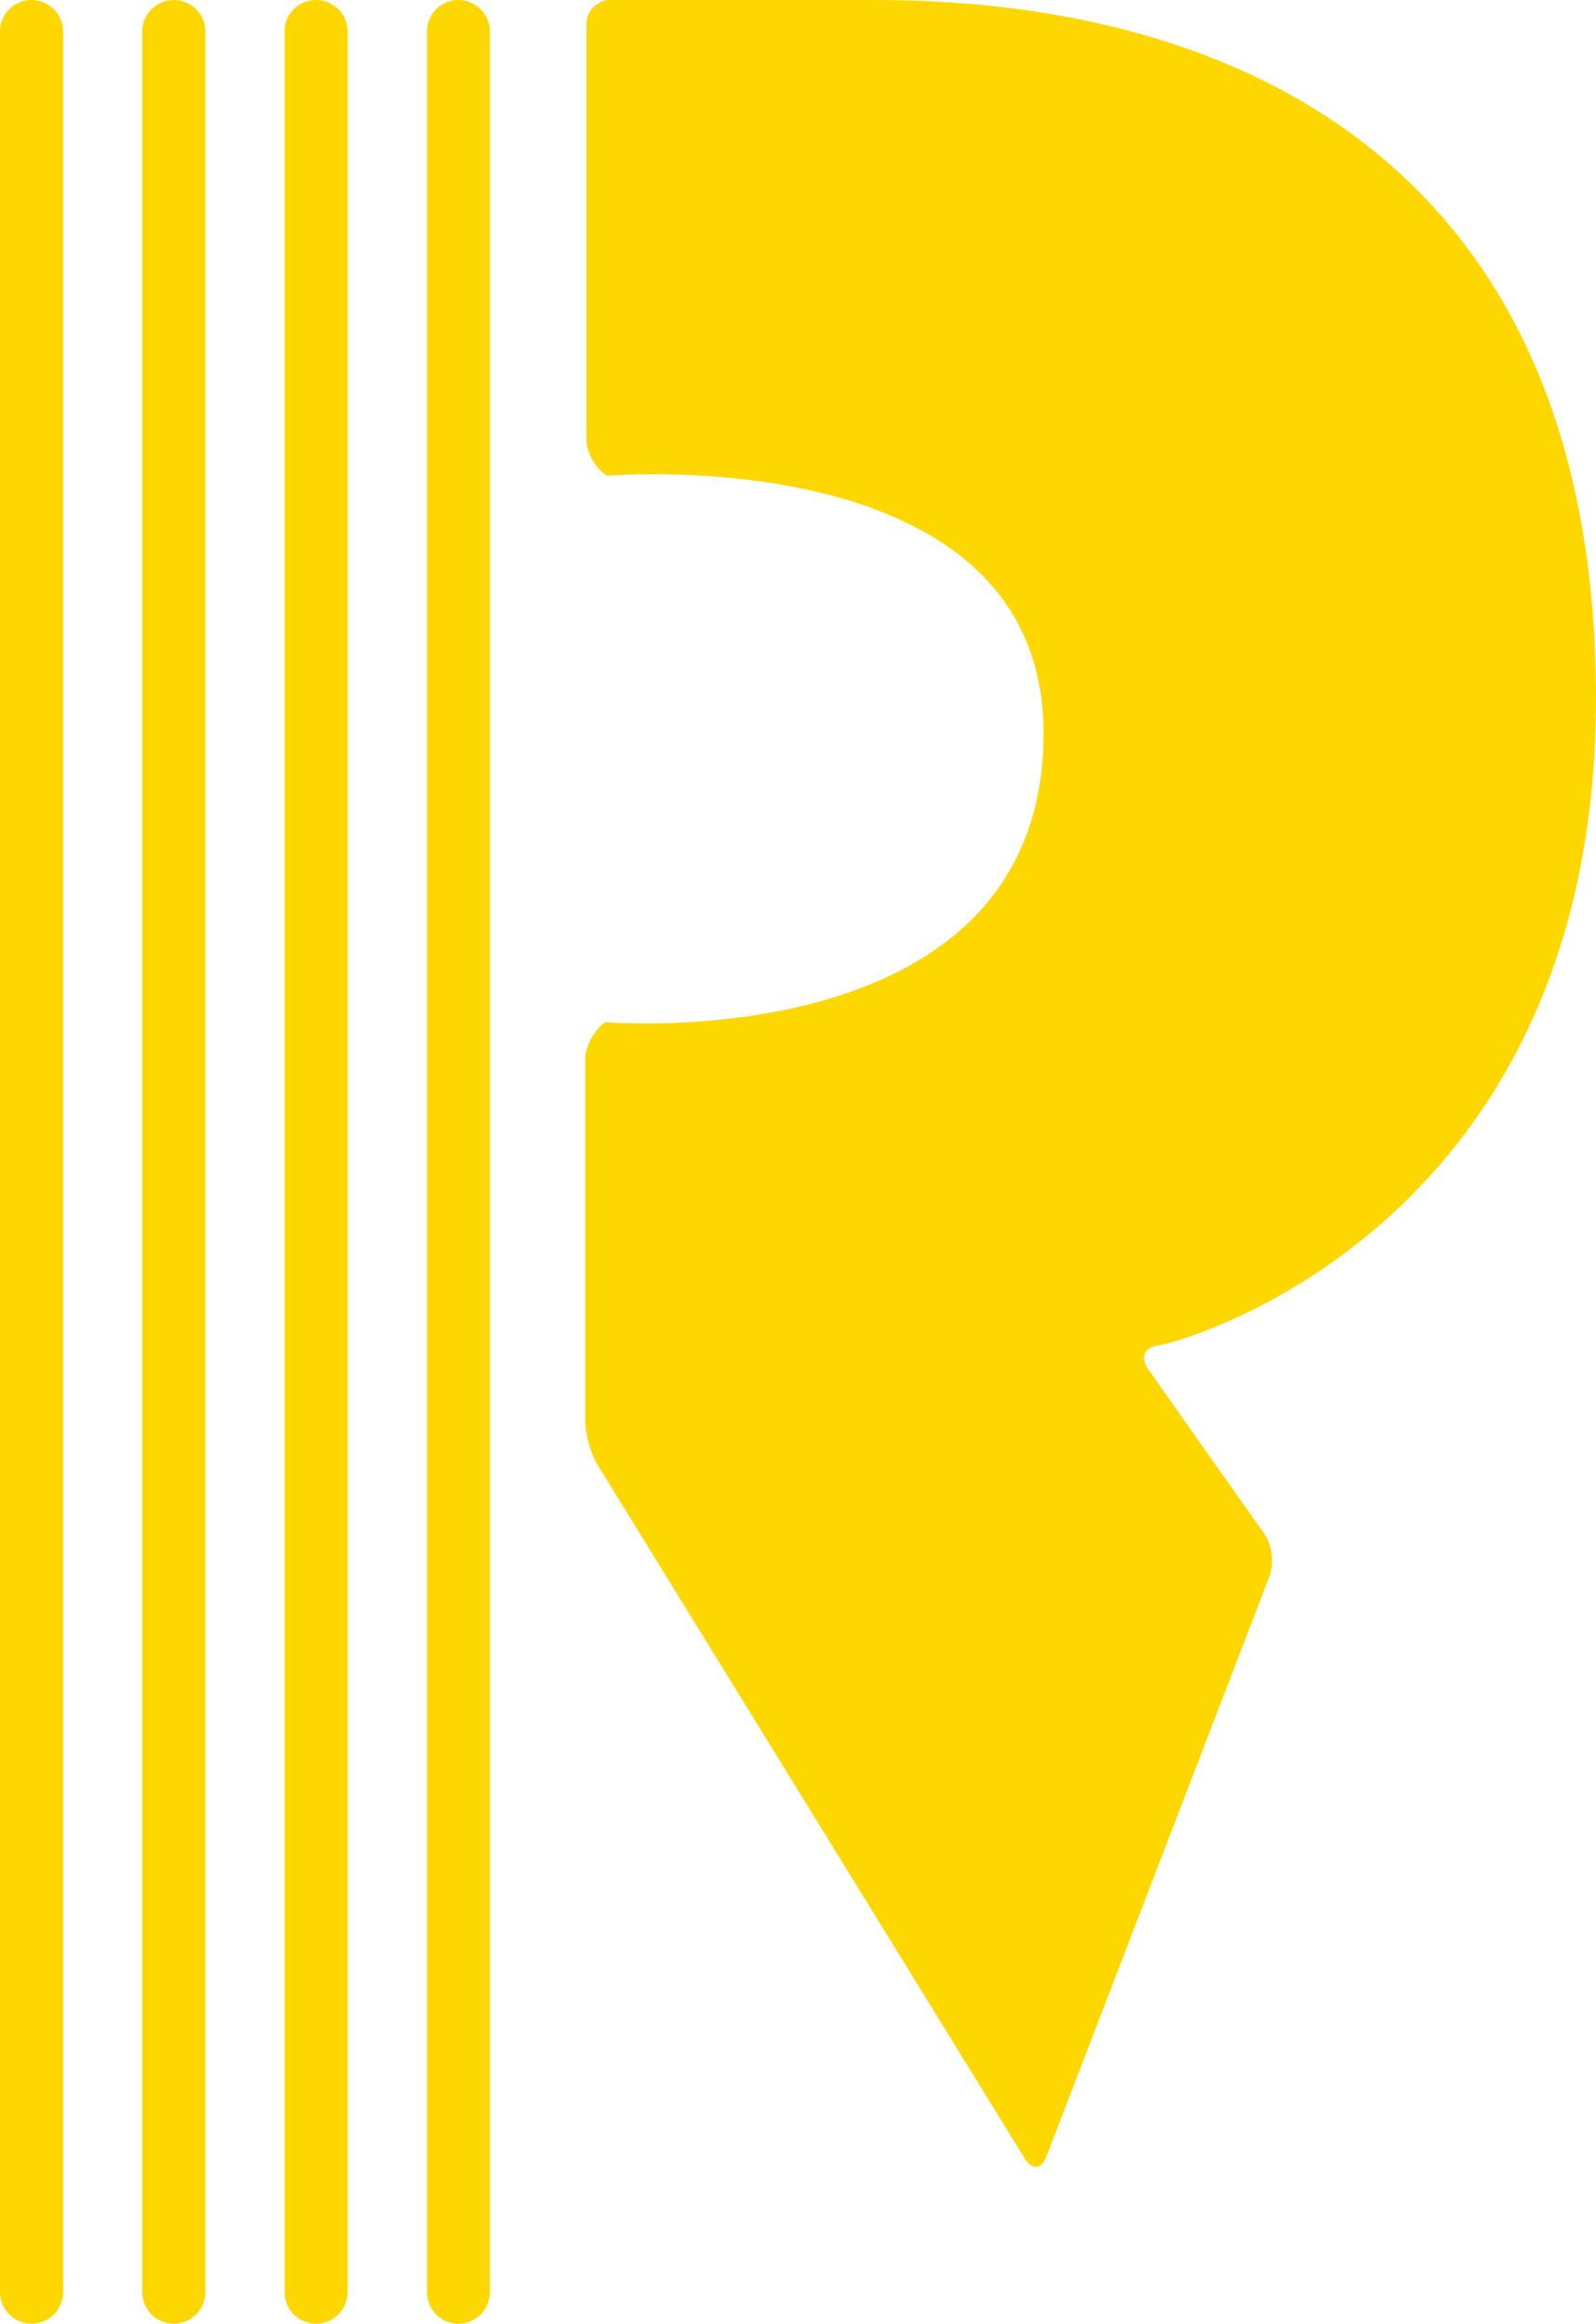
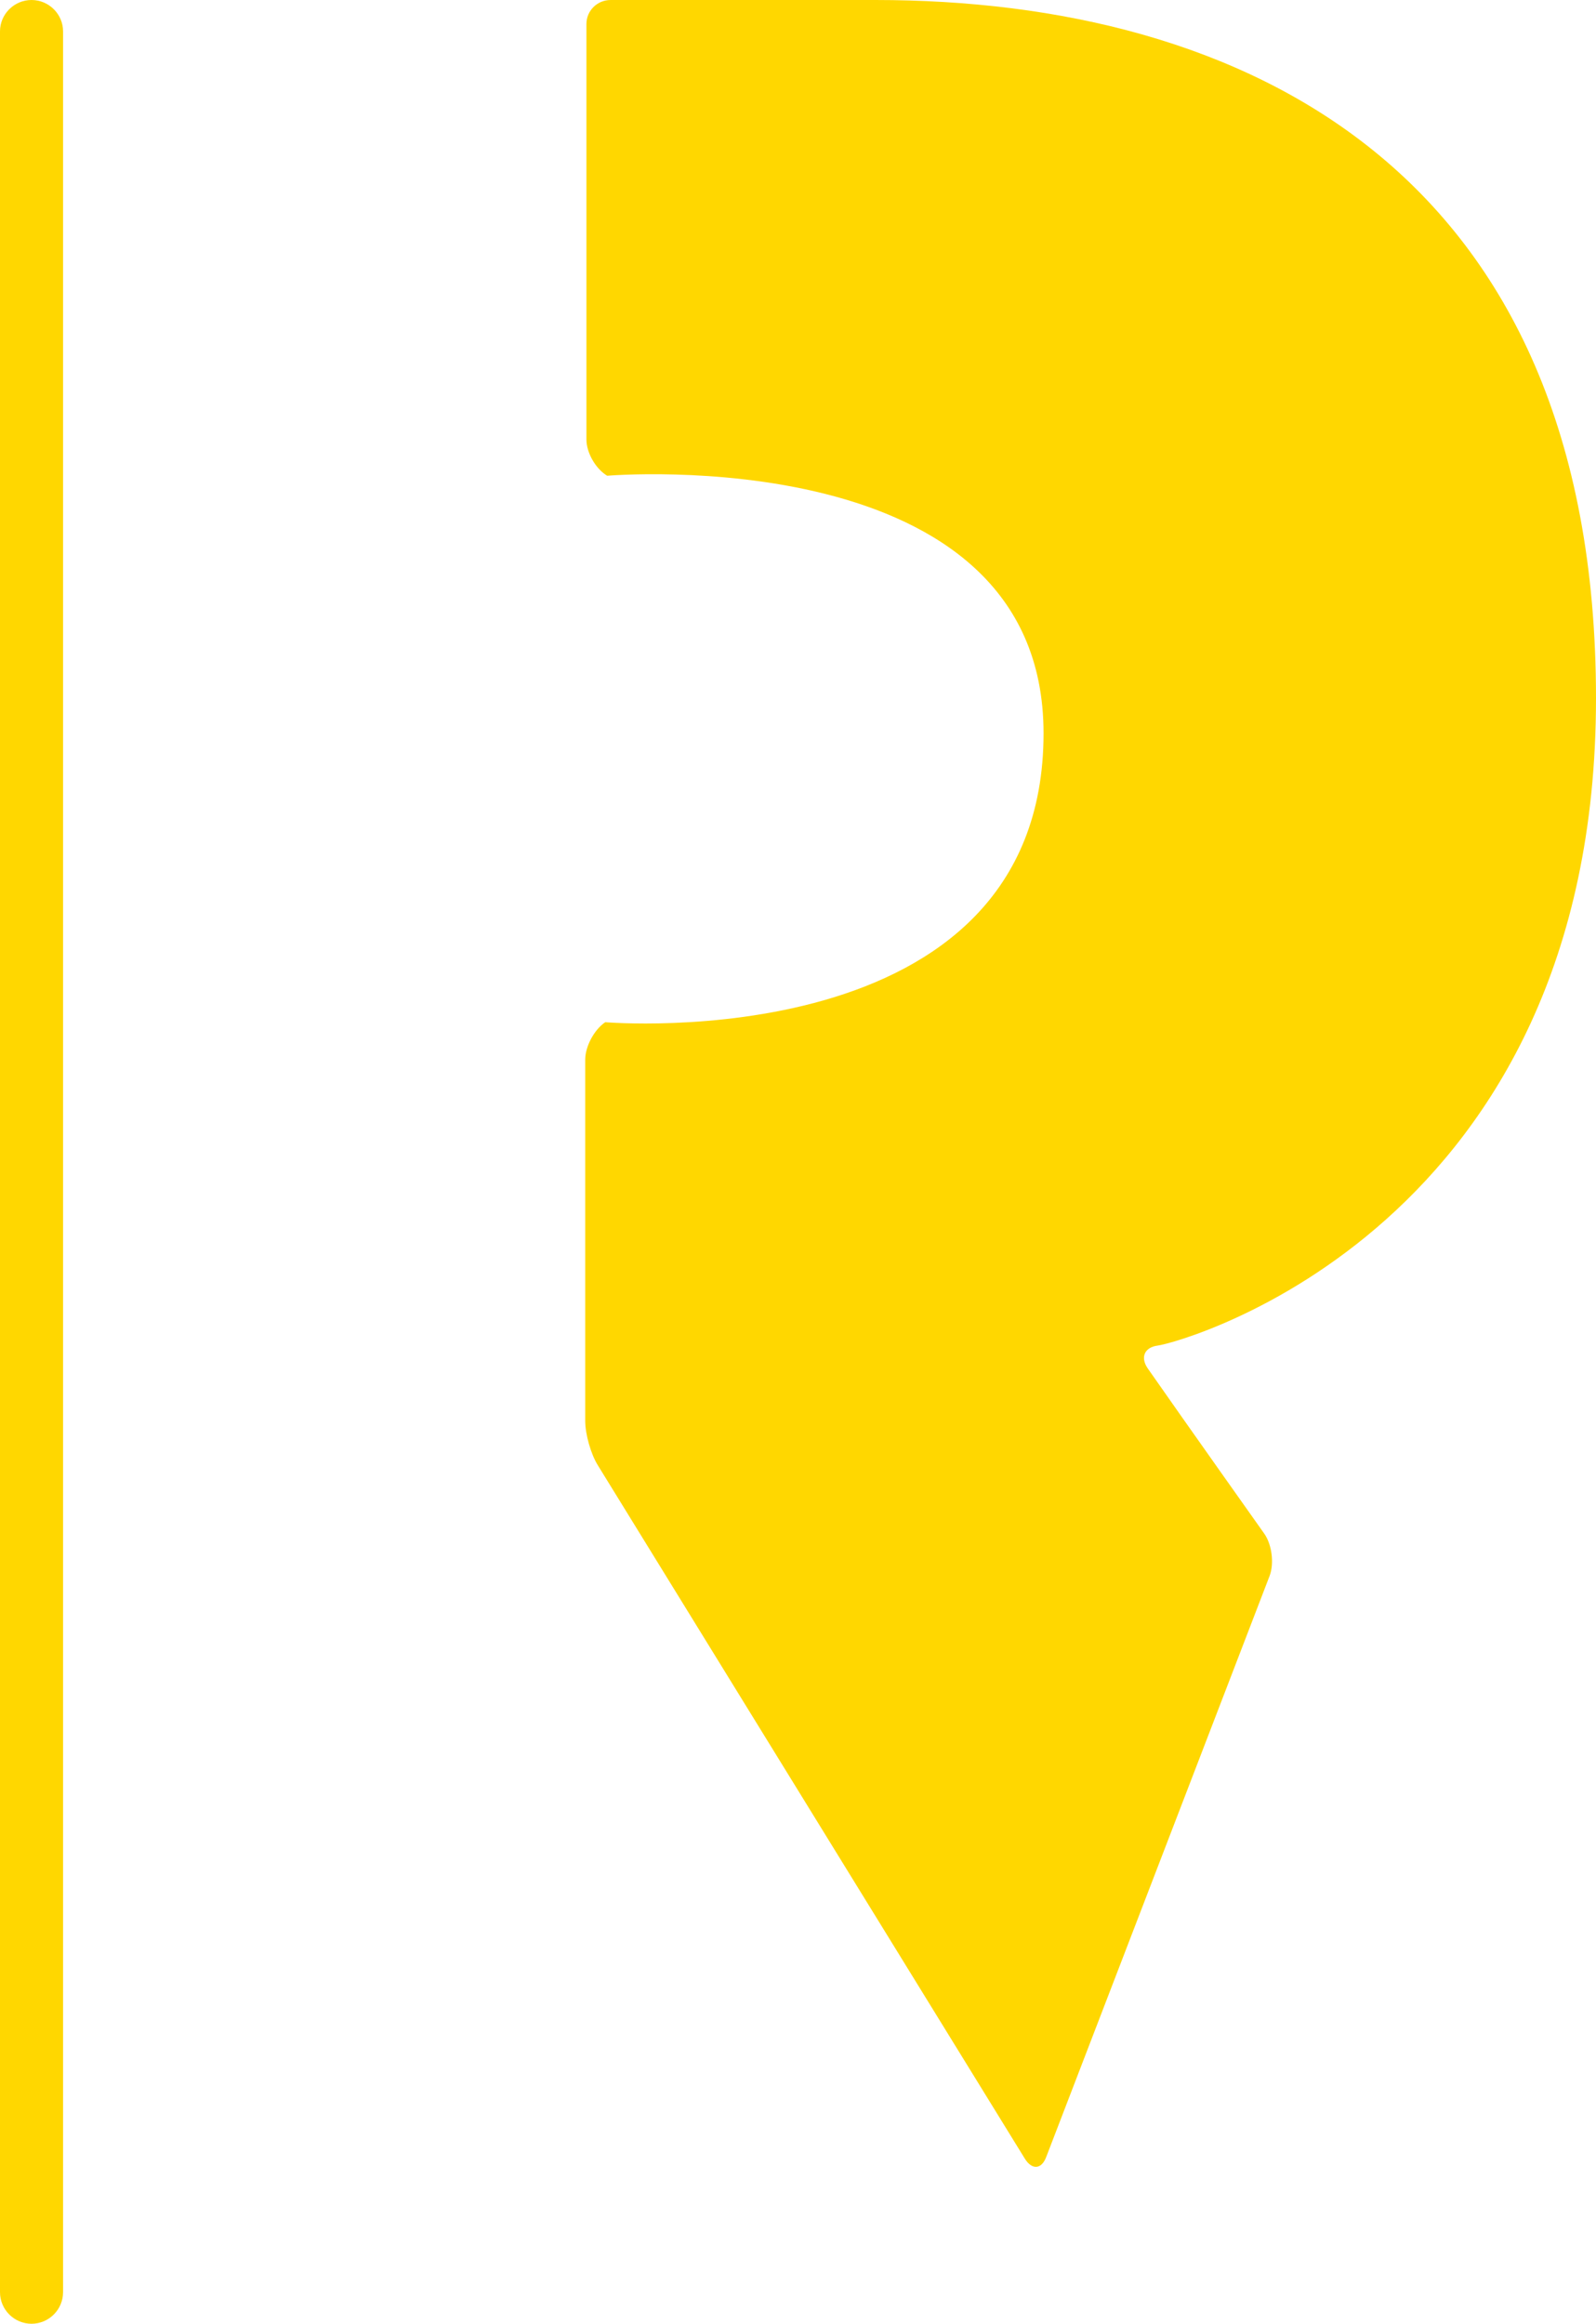
<svg xmlns="http://www.w3.org/2000/svg" id="Layer_2" data-name="Layer 2" viewBox="0 0 65.29 95">
  <defs>
    <style>
      .cls-1 {
        fill: gold;
        stroke-width: 0px;
      }
    </style>
  </defs>
  <g id="Layer_1-2" data-name="Layer 1">
    <path class="cls-1" d="M24.84,19.45c-.47-.28-.85-.94-.85-1.48V.98C23.99.44,24.43,0,24.98,0h10.83C50.82,0,65.29,6.89,65.29,28.55s-16.93,26.33-17.93,26.46c-.54.07-.72.48-.41.93,1.5,2.15,4.77,6.76,4.77,6.76.31.44.41,1.21.22,1.72l-9.14,23.76c-.19.51-.58.54-.87.08l-17.47-28.35c-.29-.46-.52-1.28-.52-1.82v-14.77c0-.54.37-1.23.82-1.53,0,0,17.93,1.53,17.93-11.81,0-12.06-17.86-10.53-17.86-10.53" />
-     <path class="cls-1" d="M18.75,95c-.71,0-1.28-.58-1.28-1.29V1.28c0-.71.58-1.28,1.28-1.28s1.29.58,1.29,1.28v92.43c0,.71-.58,1.29-1.29,1.29" />
    <path class="cls-1" d="M1.29,95c-.71,0-1.29-.58-1.29-1.29V1.28C0,.58.58,0,1.29,0s1.29.58,1.29,1.28v92.43c0,.71-.58,1.29-1.29,1.29" />
-     <path class="cls-1" d="M7.11,95c-.71,0-1.29-.58-1.29-1.29V1.28c0-.71.58-1.28,1.29-1.28s1.29.58,1.29,1.28v92.43c0,.71-.58,1.29-1.29,1.29" />
-     <path class="cls-1" d="M12.93,95c-.71,0-1.29-.58-1.29-1.29V1.28c0-.71.58-1.28,1.29-1.28s1.29.58,1.29,1.28v92.43c0,.71-.58,1.29-1.29,1.29" />
  </g>
</svg>